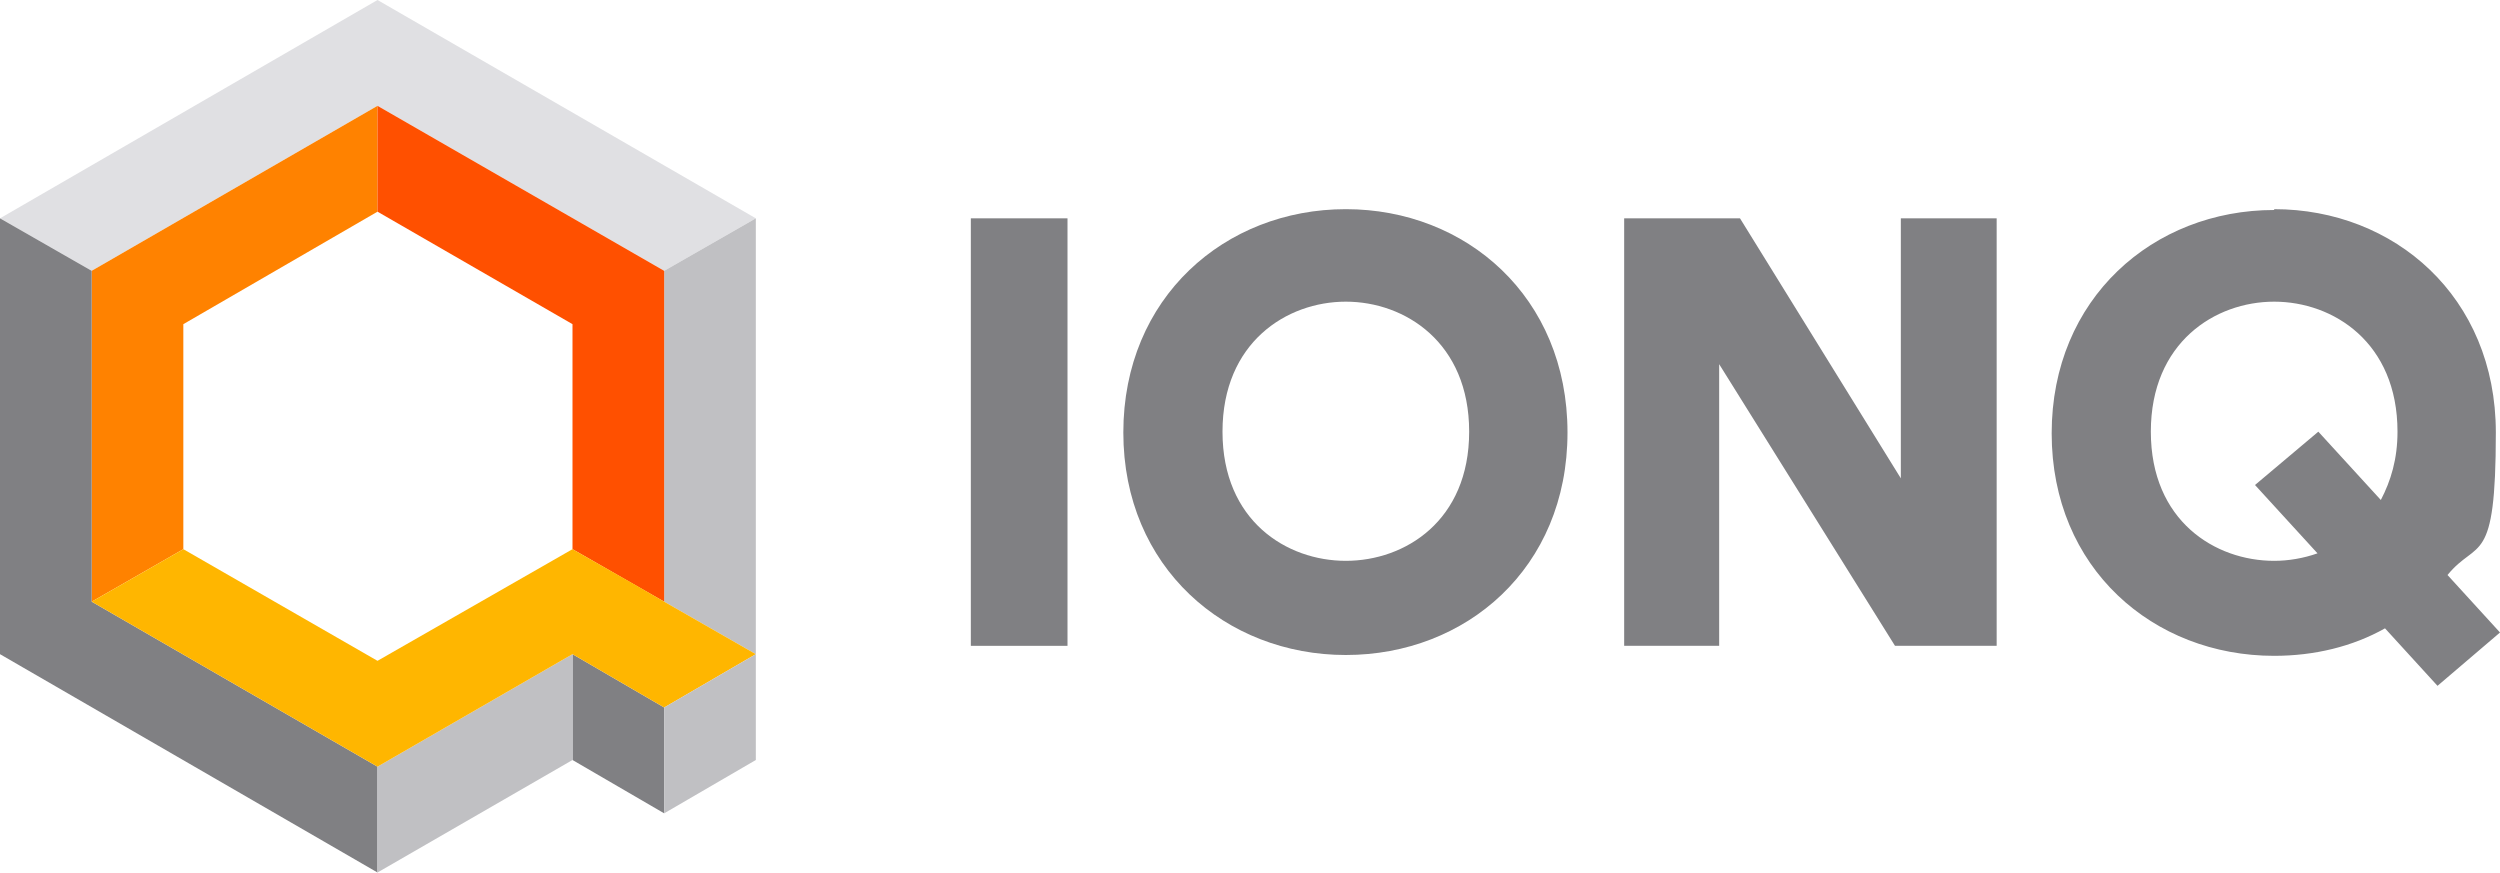
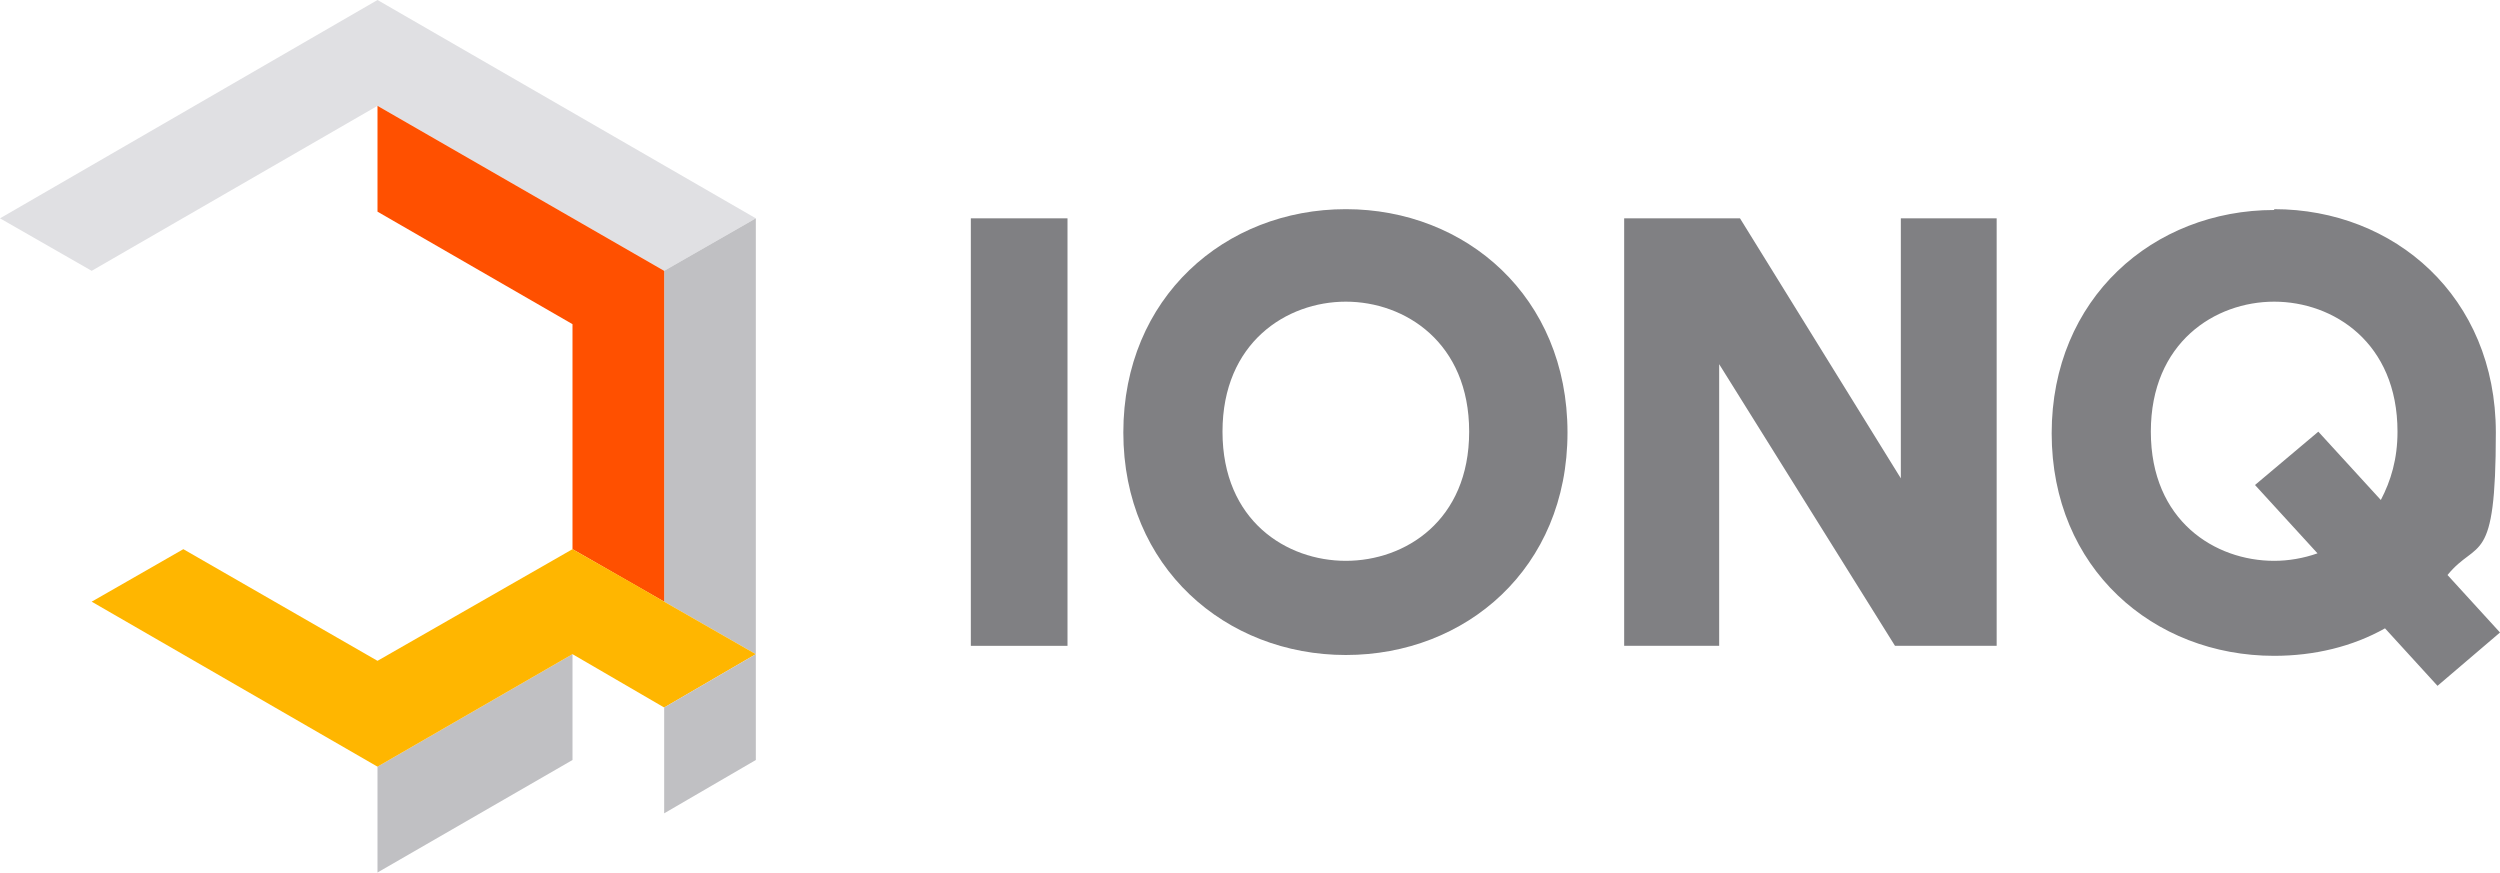
<svg xmlns="http://www.w3.org/2000/svg" version="1.1" viewBox="0 0 300 104.7">
  <defs>
    <style>
      .cls-1 {
        fill: #c2c2c3;
      }

      .cls-2 {
        fill: #808083;
      }

      .cls-3 {
        fill: #faa940;
      }

      .cls-4 {
        fill: #e0e0e3;
      }

      .cls-5 {
        fill: #ff8200;
      }

      .cls-6 {
        fill: #c0c0c3;
      }

      .cls-7 {
        fill: #ffb600;
      }

      .cls-8 {
        fill: #4e61ad;
      }

      .cls-9 {
        fill: #ff5000;
      }

      .cls-10 {
        fill: #a2a2a2;
      }
    </style>
  </defs>
  <g>
    <g id="Layer_2">
      <g>
        <g>
          <polygon class="cls-4" points="45.3 12.7 79.7 32.5 90.7 26.2 45.3 0 0 26.2 11 32.5 45.3 12.7" />
-           <polygon class="cls-5" points="11 32.5 11 32.5 11 72.2 14.5 70.2 22 65.9 22 38.9 45.3 25.4 45.3 16.7 45.3 12.7 11 32.5" />
          <polygon class="cls-6" points="79.7 32.5 79.7 72.2 76.2 70.2 90.7 78.5 90.7 26.2 79.7 32.5" />
          <polygon class="cls-9" points="79.7 32.5 45.3 12.7 45.3 16.7 45.3 25.4 68.7 38.9 68.7 65.9 76.2 70.2 79.7 72.2 79.7 32.5" />
          <polygon class="cls-1" points="79.7 84.9 79.7 84.9 79.7 84.9 79.7 84.9" />
          <path class="cls-10" d="M79.7,84.9l-11-6.3,11,6.3Z" />
-           <polygon class="cls-2" points="68.7 78.5 68.7 78.5 68.7 91.2 68.7 91.2 79.7 97.6 79.7 84.9 79.7 84.9 68.7 78.5" />
-           <polygon class="cls-2" points="14.5 70.2 14.5 70.2 11 72.2 11 32.5 0 26.2 0 78.5 45.3 104.7 45.3 92 11 72.2 14.5 70.2" />
          <polygon class="cls-6" points="45.3 104.7 68.7 91.2 68.7 78.5 45.3 92 45.3 104.7" />
          <polygon class="cls-1" points="68.7 78.5 68.7 78.5 68.7 78.5 68.7 78.5" />
          <polygon class="cls-3" points="68.7 78.5 68.7 78.5 68.7 78.5 68.7 78.5" />
          <polygon class="cls-7" points="79.7 72.2 76.6 70.4 68.7 65.9 45.3 79.3 22 65.9 14.5 70.2 11 72.2 45.3 92 68.7 78.5 68.7 78.5 68.7 78.5 79.7 84.9 79.7 84.9 90.7 78.5 79.7 72.2" />
          <polygon class="cls-6" points="90.7 78.5 79.7 84.9 79.7 97.6 90.7 91.2 90.7 78.5" />
          <path class="cls-8" d="M79.7,97.6" />
        </g>
        <g>
          <path class="cls-2" d="M116.5,77.5V26.2h11.6v51.3h-11.6Z" />
          <path class="cls-2" d="M161.5,25.1c14.4,0,26.6,10.5,26.6,26.8s-12.2,26.7-26.6,26.7-26.7-10.5-26.7-26.7,12.2-26.8,26.7-26.8ZM161.5,67.3c7.1,0,14.8-4.8,14.8-15.5s-7.7-15.6-14.8-15.6-14.8,4.9-14.8,15.6,7.7,15.5,14.8,15.5Z" />
          <path class="cls-2" d="M227.4,77.5l-21.1-33.8v33.8h-11.4V26.2h13.9l19.3,31.2v-31.2h11.5v51.3h-12.1Z" />
          <path class="cls-2" d="M272.9,25.1c14.4,0,26.6,10.5,26.6,26.8s-2.2,12.7-5.8,17.1l6.3,6.9-7.5,6.4-6.3-6.9c-3.9,2.2-8.5,3.3-13.3,3.3-14.5,0-26.7-10.5-26.7-26.7s12.2-26.8,26.7-26.8h0ZM272.9,67.3c1.7,0,3.5-.3,5.2-.9l-7.5-8.2,7.6-6.4,7.5,8.2c1.2-2.3,2-4.9,2-8.2,0-10.7-7.7-15.6-14.8-15.6s-14.8,4.9-14.8,15.6,7.7,15.5,14.8,15.5h0Z" />
        </g>
      </g>
    </g>
  </g>
</svg>